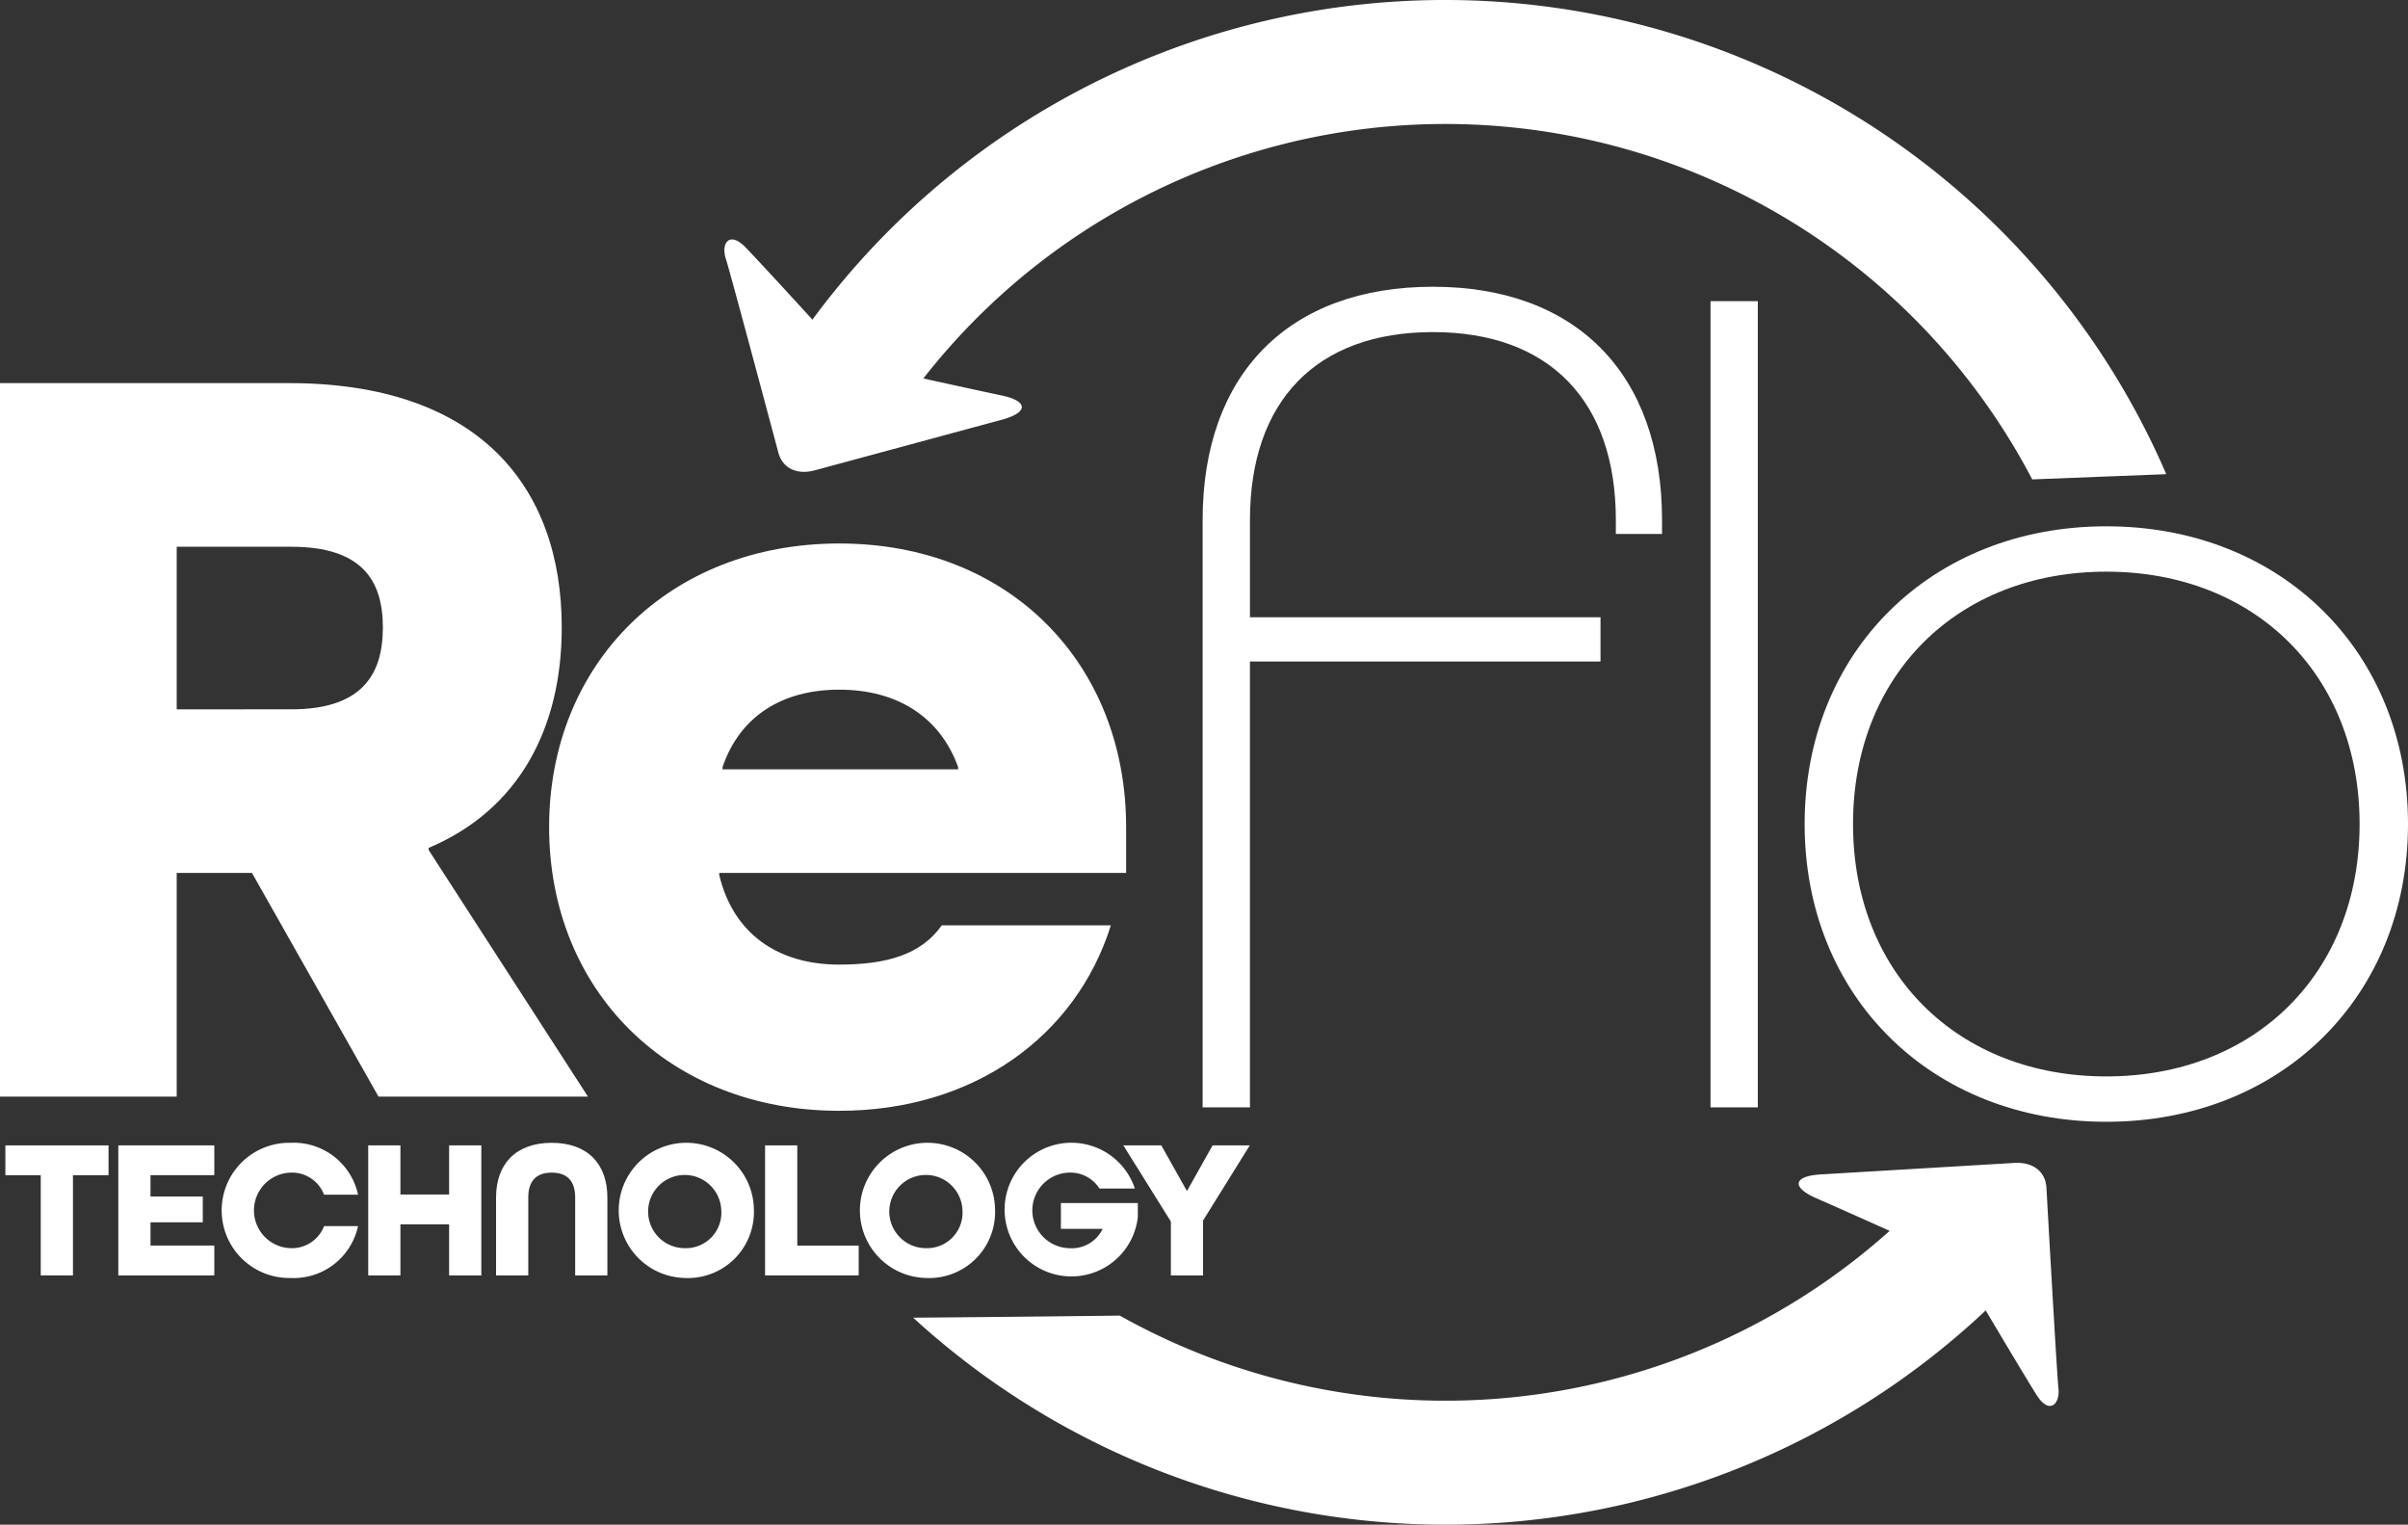
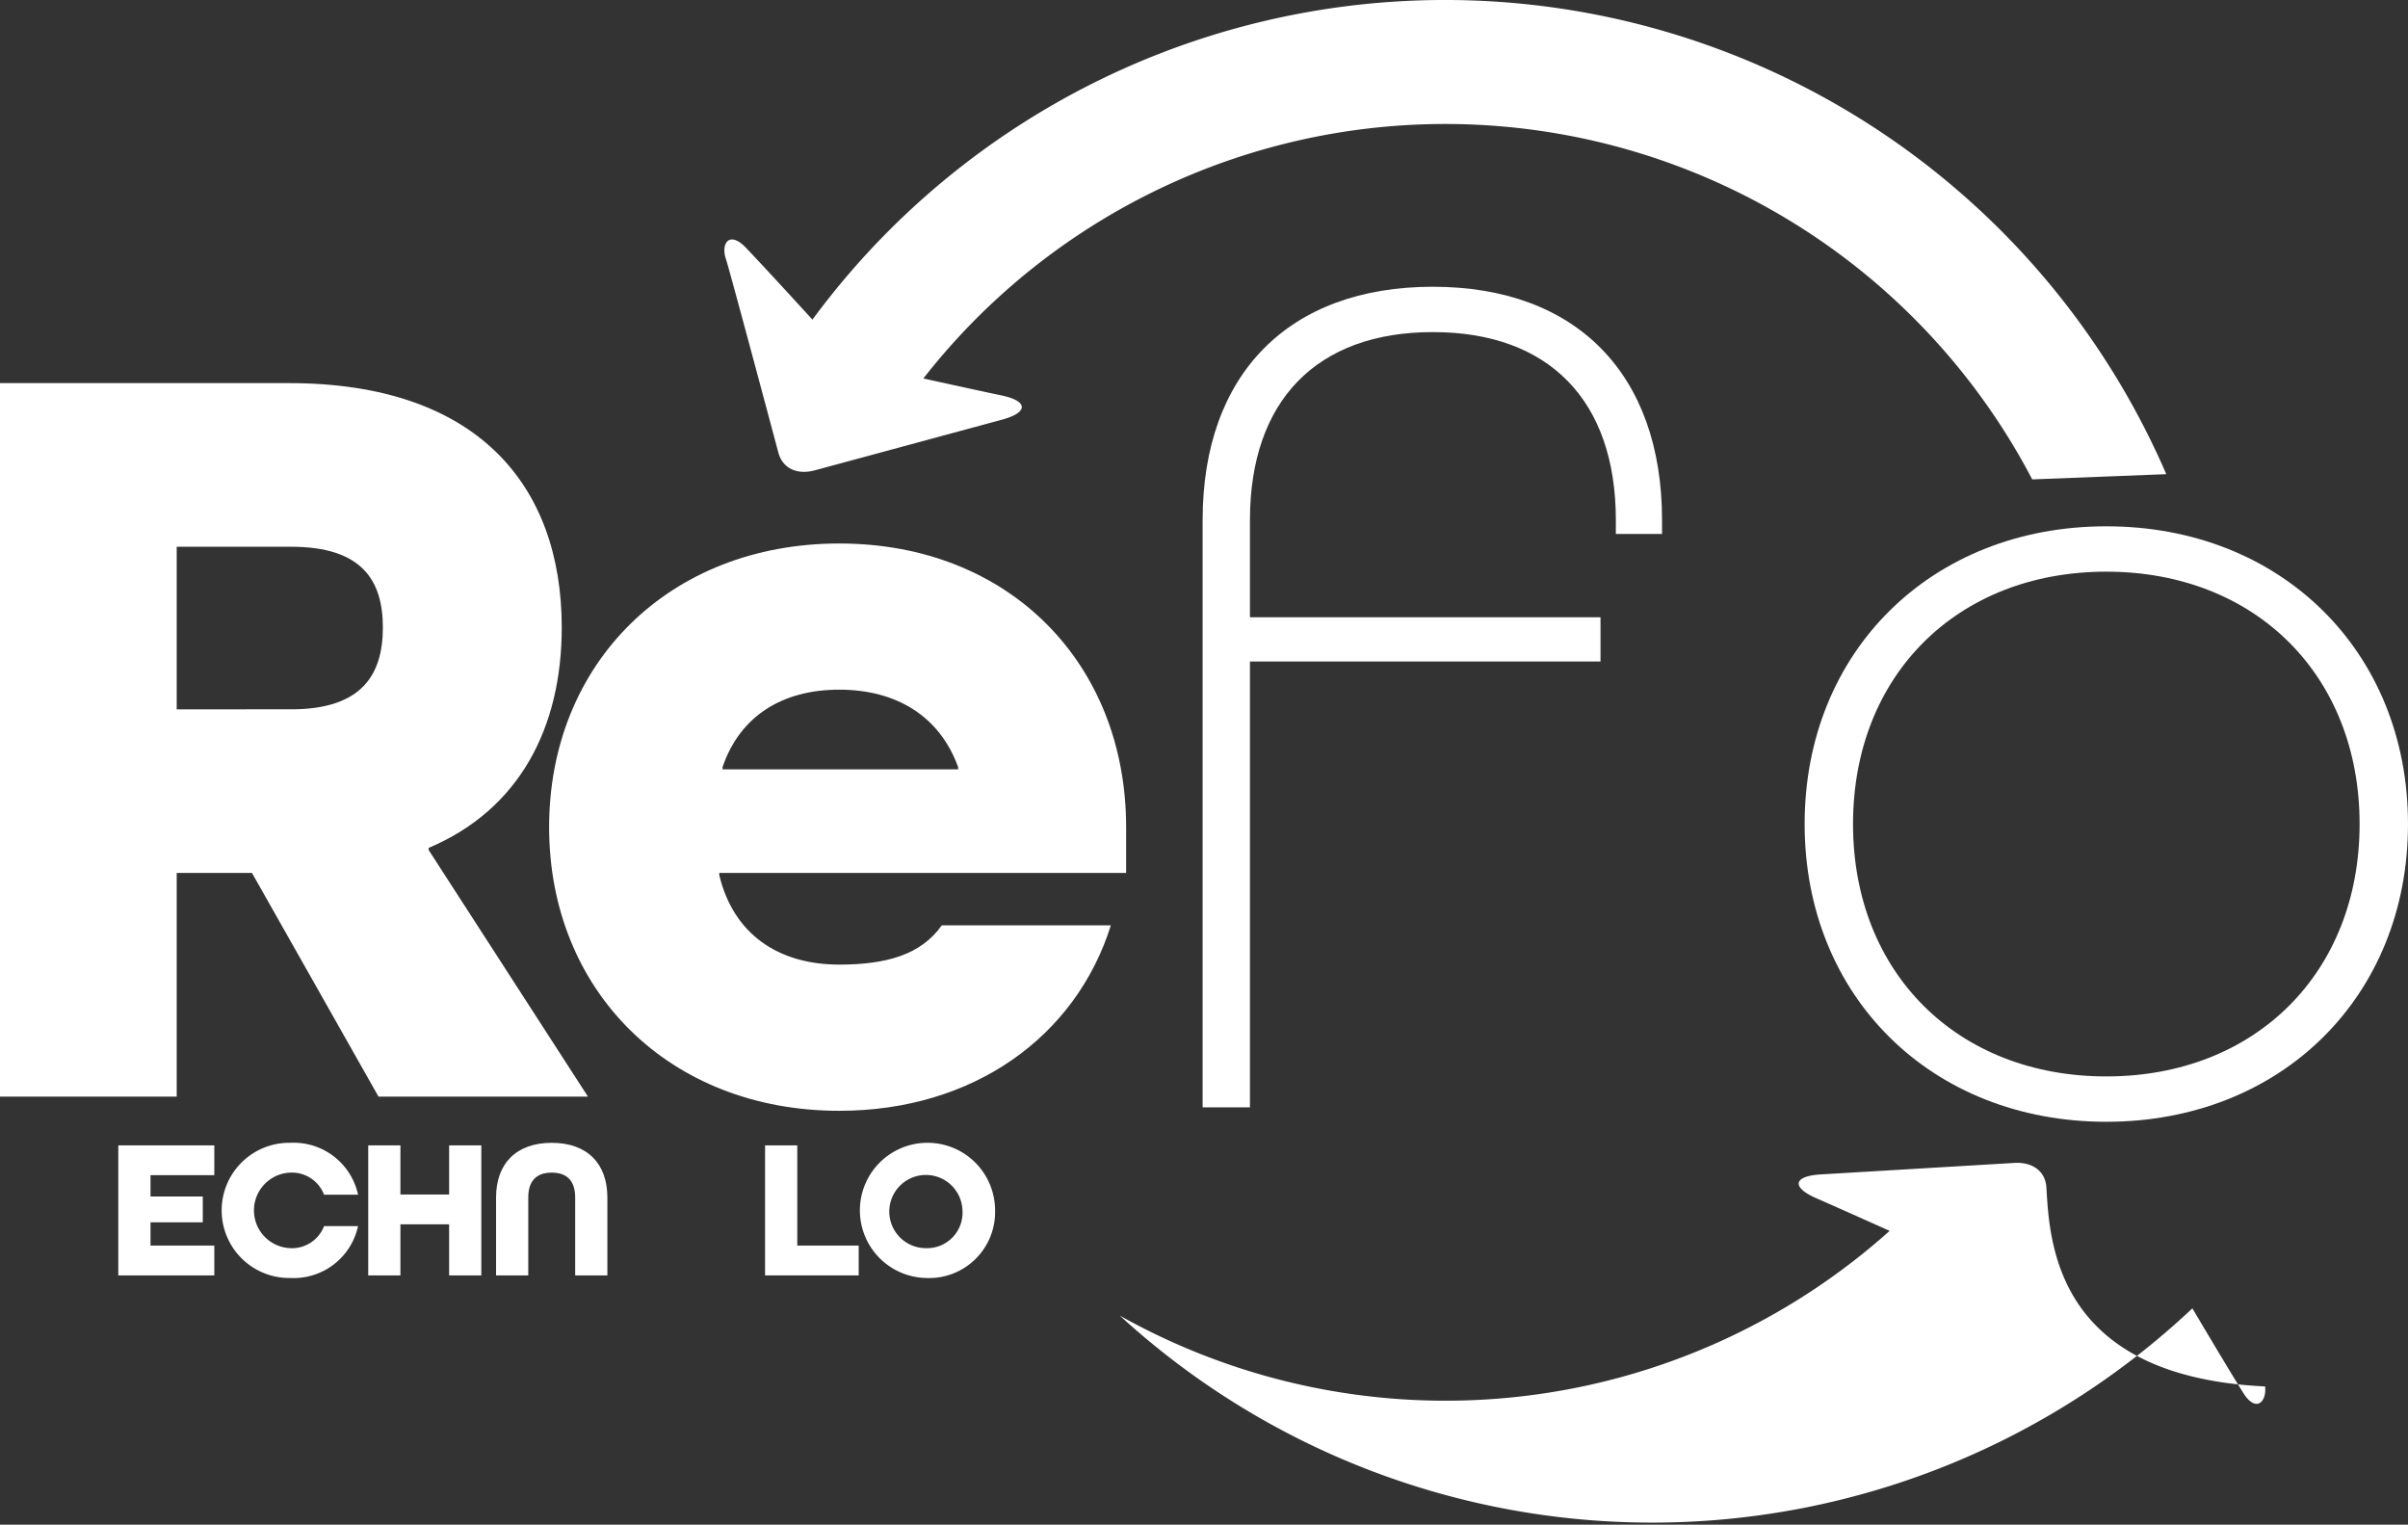
<svg xmlns="http://www.w3.org/2000/svg" xmlns:xlink="http://www.w3.org/1999/xlink" id="Layer_1" data-name="Layer 1" width="78.383mm" height="49.622mm" viewBox="0 0 222.188 140.66">
  <rect x="0" y="0" width="222.188" height="140.66" fill="#333333" stroke="none" />
  <defs>
    <style>.cls-1{fill:#fff;}.cls-2{fill:url(#linear-gradient);}.cls-3{fill:url(#linear-gradient-2);}</style>
    <linearGradient id="linear-gradient" x1="66.839" y1="22.113" x2="199.883" y2="22.113" gradientUnits="userSpaceOnUse">
      <stop offset="0.381" stop-color="#fff" />
      <stop offset="0.732" stop-color="#fff" />
    </linearGradient>
    <linearGradient id="linear-gradient-2" x1="84.258" y1="123.969" x2="189.951" y2="123.969" xlink:href="#linear-gradient" />
  </defs>
  <title>Reflo logo White</title>
  <path class="cls-1" d="M34.925,101.168,23.251,80.535h-6.946v20.633H0V35.344H26.672c17.412,0,25.161,9.461,25.161,22.545,0,9.26-3.925,16.807-12.278,20.332v.201L54.25,101.168Zm-8.052-35.73c6.542,0,8.454-3.221,8.454-7.549s-1.912-7.449-8.454-7.449H16.305V65.439Z" />
  <path class="cls-1" d="M66.368,80.535v.201c1.307,5.434,5.434,8.253,11.07,8.253,4.328,0,7.549-.905,9.461-3.623h15.601c-3.221,10.265-12.682,17.111-25.062,17.111-15.7,0-26.771-11.072-26.771-26.17,0-15.096,11.072-26.168,26.771-26.168,15.701,0,26.471,11.072,26.471,26.168v4.228Zm.302-9.763v.201h21.739v-.201c-1.711-4.731-5.736-7.147-10.971-7.147C72.204,63.625,68.28,66.042,66.669,70.772Z" />
-   <path class="cls-1" d="M3.76,117.662V108.418H.496v-2.751h9.519v2.751H6.732v9.244Z" />
  <path class="cls-1" d="M10.916,117.662V105.667h8.858v2.751H13.887v1.963h4.824v2.384H13.887v2.147h5.887v2.751Z" />
  <path class="cls-1" d="M29.902,110.216a3.176,3.176,0,0,0-3.1-2.036,3.487,3.487,0,0,0,0,6.97,3.177,3.177,0,0,0,3.1-2.036h3.136a6.08,6.08,0,0,1-6.236,4.787,6.237,6.237,0,1,1,0-12.472,6.079,6.079,0,0,1,6.236,4.787Z" />
  <path class="cls-1" d="M41.441,117.662v-4.714H36.947v4.714H33.976V105.667h2.971v4.53h4.494v-4.53h2.971v11.995Z" />
  <path class="cls-1" d="M53.072,117.662v-7.19c0-1.467-.697-2.292-2.164-2.292s-2.164.825-2.164,2.292v7.191H45.772v-7.19c0-3.1,1.834-5.043,5.136-5.043s5.135,1.943,5.135,5.043v7.191Z" />
-   <path class="cls-1" d="M63.18,117.9a6.237,6.237,0,1,1,6.383-6.236A6.09,6.09,0,0,1,63.18,117.9Zm3.374-6.236A3.377,3.377,0,1,0,63.18,115.15,3.274,3.274,0,0,0,66.555,111.664Z" />
  <path class="cls-1" d="M70.594,117.662V105.667h2.971v9.244h5.667v2.751Z" />
  <path class="cls-1" d="M85.434,117.9a6.237,6.237,0,1,1,6.383-6.236A6.09,6.09,0,0,1,85.434,117.9Zm3.374-6.236a3.377,3.377,0,1,0-3.374,3.485A3.274,3.274,0,0,0,88.808,111.664Z" />
-   <path class="cls-1" d="M101.449,109.647a3.183,3.183,0,0,0-2.825-1.467,3.487,3.487,0,0,0,0,6.97,3.171,3.171,0,0,0,3.1-1.743V113.37H97.89v-2.385h7.098v1.303a6.166,6.166,0,1,1-.275-2.642Z" />
-   <path class="cls-1" d="M108.036,117.662v-4.971l-4.384-7.024h3.503l2.348,4.182h.037l2.348-4.182h3.43l-4.31,6.933v5.062Z" />
  <path class="cls-2" d="M92.396,36.477c-1.156-.24-4.237-.912-7.197-1.562a61.126,61.126,0,0,1,102.316,9.312l12.369-.483A72.503,72.503,0,0,0,74.964,29.487c-2.129-2.33-4.677-5.102-6.123-6.618-1.562-1.637-2.32-.384-1.877.97.345,1.055,3.485,12.784,4.855,17.913.388,1.453,1.714,2.084,3.375,1.635l17.262-4.67C94.929,38.046,94.875,36.991,92.396,36.477Z" />
-   <path class="cls-3" d="M188.825,109.573c-.084-1.502-1.254-2.389-2.972-2.287l-17.851,1.06c-2.557.152-2.72,1.196-.396,2.204,1.086.471,3.979,1.762,6.752,3.004a61.435,61.435,0,0,1-71.032,7.818c-5.712.067-12.888.144-19.068.191a72.728,72.728,0,0,0,98.966-.669c1.615,2.723,3.562,5.982,4.676,7.771,1.196,1.921,2.193.848,2.035-.568C189.81,126.995,189.123,114.872,188.825,109.573Z" />
+   <path class="cls-3" d="M188.825,109.573c-.084-1.502-1.254-2.389-2.972-2.287l-17.851,1.06c-2.557.152-2.72,1.196-.396,2.204,1.086.471,3.979,1.762,6.752,3.004a61.435,61.435,0,0,1-71.032,7.818a72.728,72.728,0,0,0,98.966-.669c1.615,2.723,3.562,5.982,4.676,7.771,1.196,1.921,2.193.848,2.035-.568C189.81,126.995,189.123,114.872,188.825,109.573Z" />
  <path class="cls-1" d="M115.333,102.16h-4.366V47.986c0-13.482,7.943-21.532,21.247-21.532,13.239,0,21.144,8.049,21.144,21.532v1.273h-4.262v-1.273c0-11.025-6.153-17.349-16.881-17.349s-16.881,6.323-16.881,17.349v8.959H147.68v4.082H115.333Z" />
-   <rect class="cls-1" x="157.831" y="27.783" width="4.364" height="74.377" />
  <path class="cls-1" d="M194.351,48.554c-16.129,0-27.836,11.552-27.836,27.467s11.707,27.469,27.836,27.469,27.837-11.552,27.837-27.469S210.48,48.554,194.351,48.554Zm0,50.751c-13.76,0-23.371-9.575-23.371-23.284s9.61-23.282,23.371-23.282,23.371,9.574,23.371,23.282S208.111,99.305,194.351,99.305Z" />
</svg>